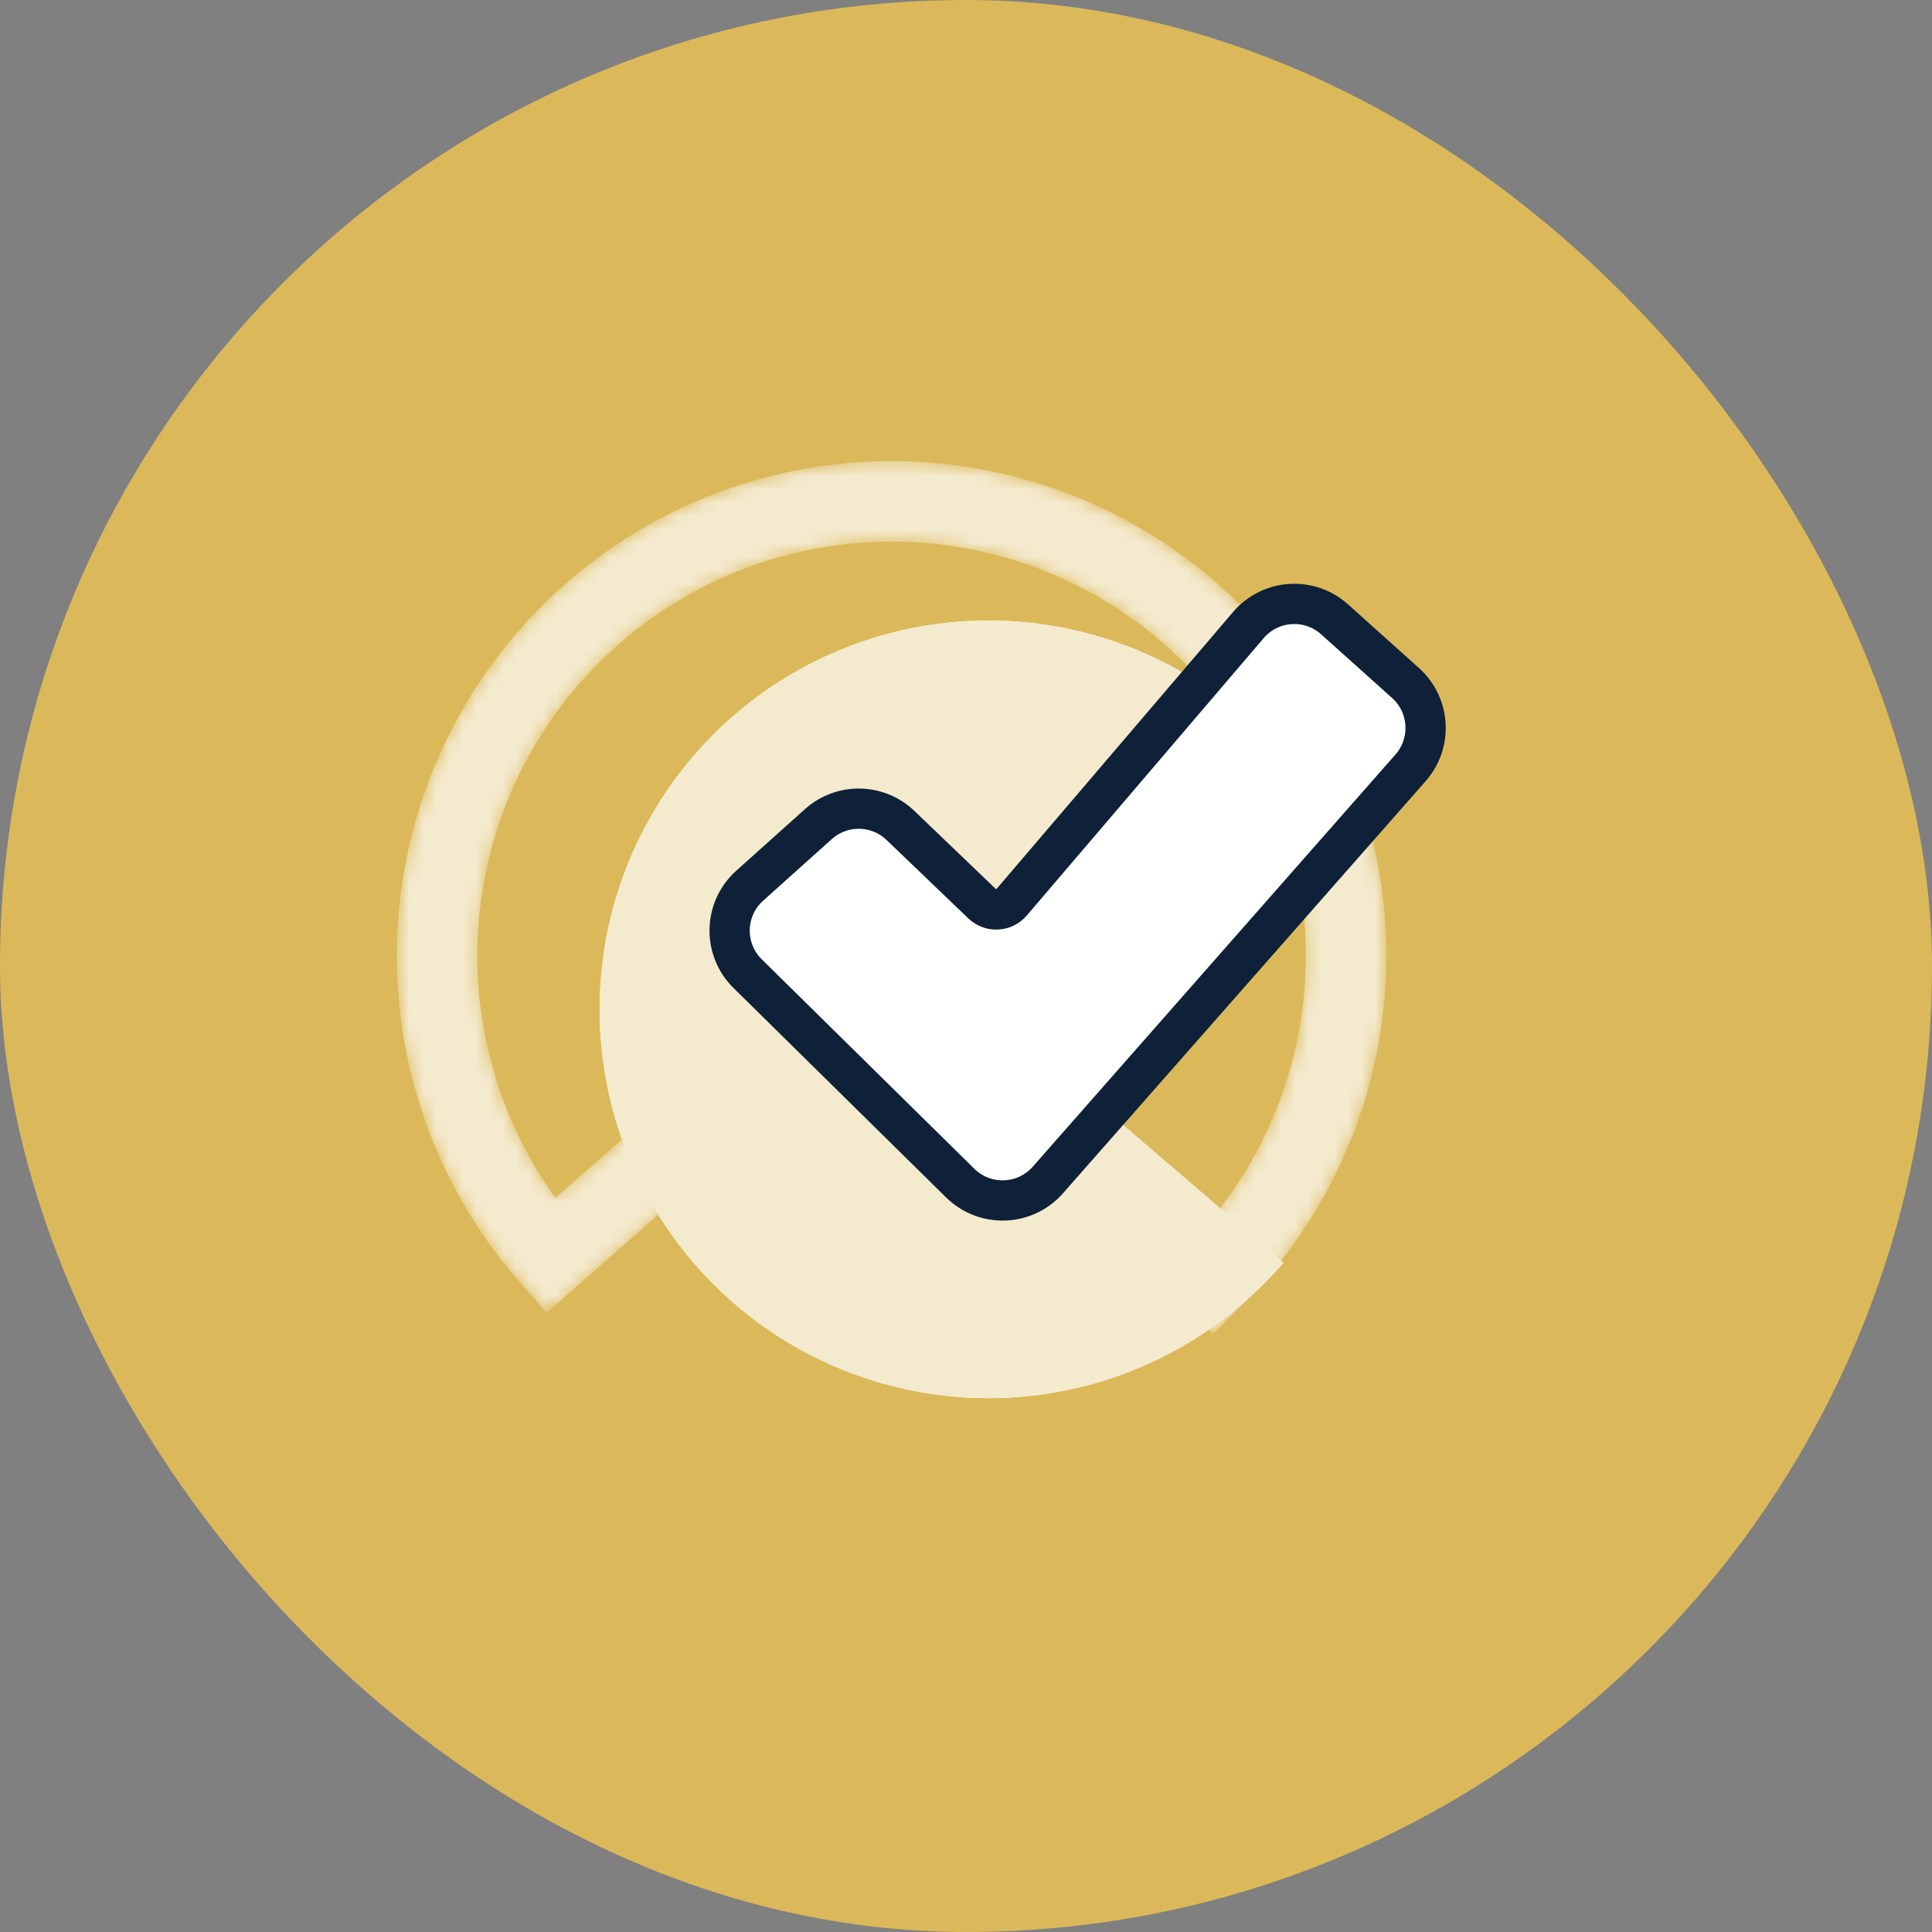
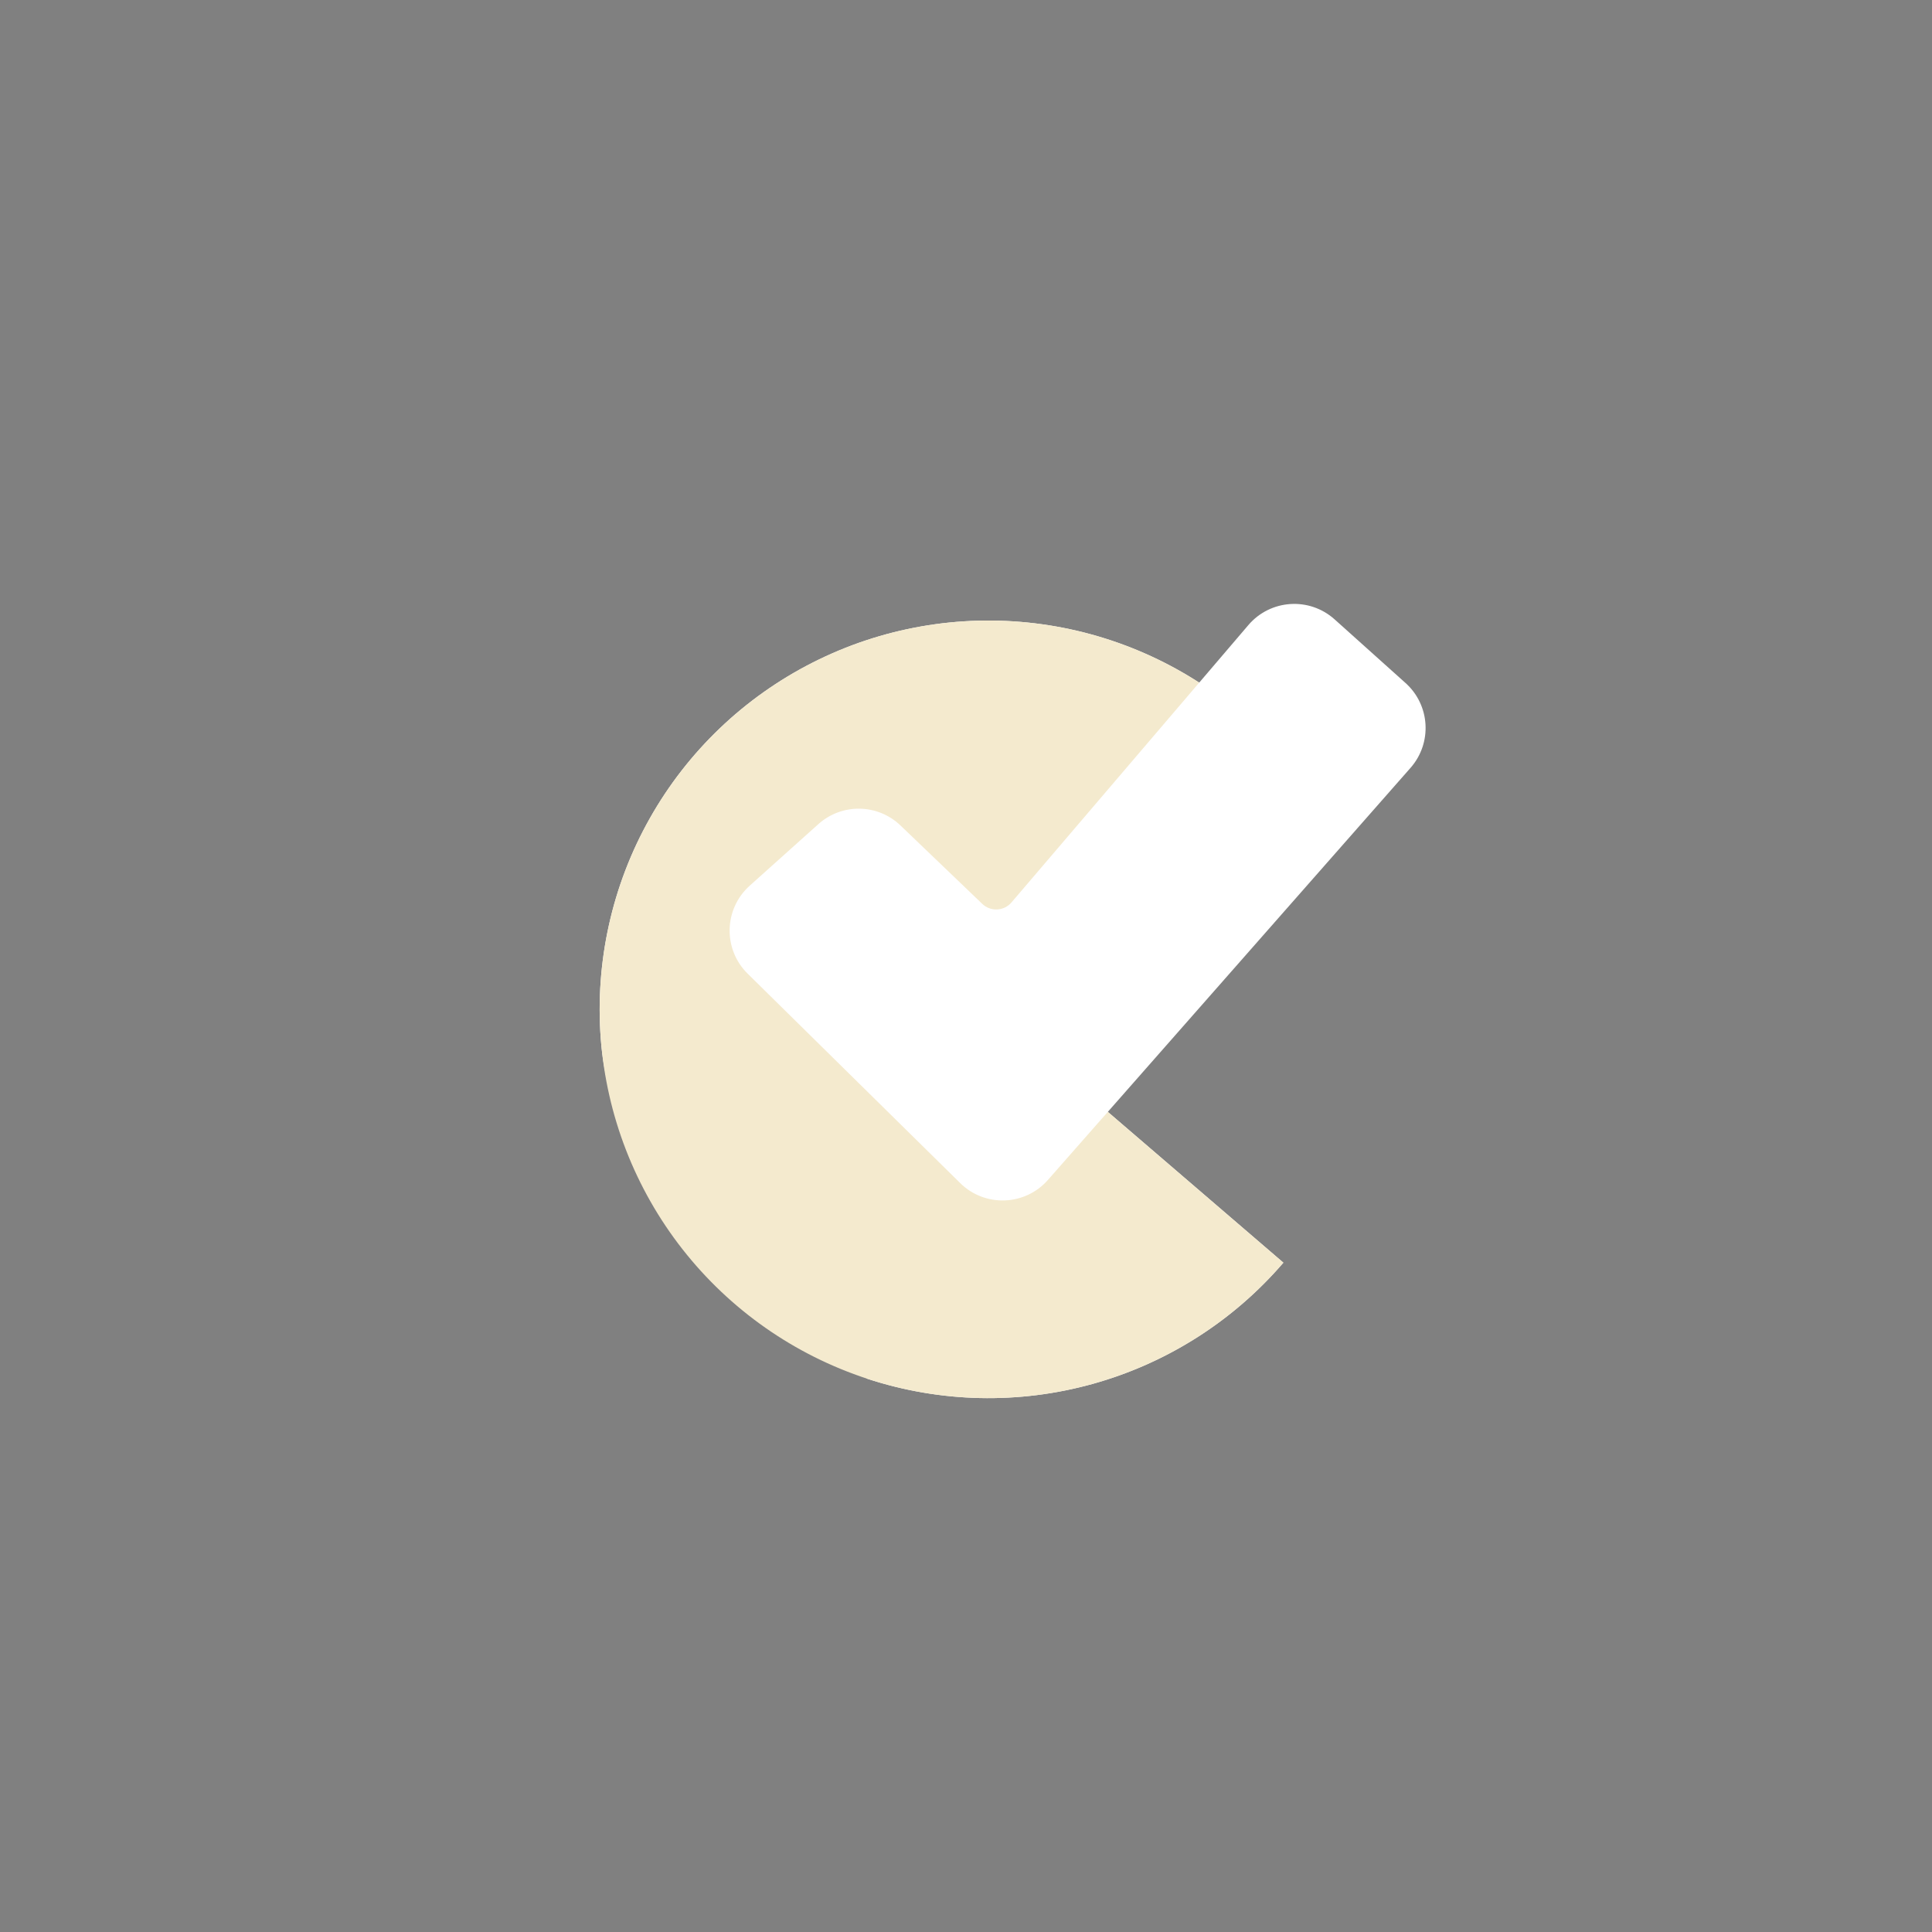
<svg xmlns="http://www.w3.org/2000/svg" width="144" height="144" viewBox="0 0 144 144" fill="none">
  <rect x="0" y="0" width="144" height="144" fill="#808080" stroke="none" />
-   <rect width="144" height="144" rx="72" fill="#DBB95A" />
-   <path d="M95.656 94.112C91.922 98.46 86.982 101.602 81.461 103.143C75.941 104.683 70.088 104.552 64.642 102.765C59.196 100.979 54.402 97.618 50.866 93.107C47.331 88.596 45.212 83.138 44.778 77.423C44.345 71.708 45.615 65.993 48.43 61C51.244 56.007 55.476 51.961 60.59 49.374C65.704 46.786 71.471 45.773 77.16 46.462C82.85 47.152 88.207 49.513 92.555 53.248L73.674 75.23L95.656 94.112Z" fill="white" />
+   <path d="M95.656 94.112C91.922 98.46 86.982 101.602 81.461 103.143C75.941 104.683 70.088 104.552 64.642 102.765C47.331 88.596 45.212 83.138 44.778 77.423C44.345 71.708 45.615 65.993 48.43 61C51.244 56.007 55.476 51.961 60.59 49.374C65.704 46.786 71.471 45.773 77.16 46.462C82.85 47.152 88.207 49.513 92.555 53.248L73.674 75.23L95.656 94.112Z" fill="white" />
  <path d="M95.656 94.112C91.922 98.46 86.982 101.602 81.461 103.143C75.941 104.683 70.088 104.552 64.642 102.765C59.196 100.979 54.402 97.618 50.866 93.107C47.331 88.596 45.212 83.138 44.778 77.423C44.345 71.708 45.615 65.993 48.43 61C51.244 56.007 55.476 51.961 60.59 49.374C65.704 46.786 71.471 45.773 77.16 46.462C82.85 47.152 88.207 49.513 92.555 53.248L73.674 75.23L95.656 94.112Z" fill="#F4EACE" />
  <mask id="mask0_1622_4069" style="mask-type:luminance" maskUnits="userSpaceOnUse" x="29" y="34" width="75" height="66">
    <path d="M90.395 95.206C95.07 90.536 98.277 84.6 99.62 78.13C100.964 71.66 100.386 64.938 97.957 58.792C95.528 52.647 91.355 47.345 85.951 43.542C80.548 39.738 74.15 37.598 67.545 37.385C60.94 37.172 54.417 38.895 48.78 42.343C43.142 45.791 38.636 50.812 35.816 56.788C32.997 62.765 31.987 69.435 32.911 75.979C33.835 82.522 36.653 88.652 41.017 93.614L66.453 71.242L90.395 95.206Z" stroke="#CCF1EB" stroke-width="6" />
  </mask>
  <g mask="url(#mask0_1622_4069)">
-     <path d="M90.395 95.206C95.07 90.536 98.277 84.6 99.62 78.13C100.964 71.66 100.386 64.938 97.957 58.792C95.528 52.647 91.355 47.345 85.951 43.542C80.548 39.738 74.15 37.598 67.545 37.385C60.94 37.172 54.417 38.895 48.78 42.343C43.142 45.791 38.636 50.812 35.816 56.788C32.997 62.765 31.987 69.435 32.911 75.979C33.835 82.522 36.653 88.652 41.017 93.614L66.453 71.242L90.395 95.206Z" stroke="#F4EACE" stroke-width="6" />
-   </g>
-   <path d="M67.117 61.526C65.418 59.897 62.751 59.853 60.998 61.424L55.879 66.014C53.947 67.746 53.876 70.749 55.724 72.57L71.567 88.18C73.408 89.995 76.396 89.889 78.104 87.948L105.134 57.23C106.765 55.377 106.598 52.556 104.761 50.908L99.472 46.163C97.59 44.474 94.687 44.667 93.045 46.59L75.391 67.261C74.831 67.917 73.835 67.967 73.213 67.37L67.117 61.526Z" fill="black" />
+     </g>
  <path d="M67.117 61.526C65.418 59.897 62.751 59.853 60.998 61.424L55.879 66.014C53.947 67.746 53.876 70.749 55.724 72.57L71.567 88.18C73.408 89.995 76.396 89.889 78.104 87.948L105.134 57.23C106.765 55.377 106.598 52.556 104.761 50.908L99.472 46.163C97.59 44.474 94.687 44.667 93.045 46.59L75.391 67.261C74.831 67.917 73.835 67.967 73.213 67.37L67.117 61.526Z" fill="white" />
-   <path d="M55.724 72.57C53.876 70.749 53.947 67.746 55.879 66.014L60.998 61.424C62.751 59.853 65.418 59.897 67.117 61.526L73.213 67.37C73.835 67.967 74.831 67.917 75.391 67.261L93.045 46.59C94.687 44.667 97.59 44.474 99.472 46.163L104.761 50.908C106.598 52.556 106.765 55.377 105.134 57.23L78.104 87.948C76.396 89.889 73.408 89.995 71.567 88.18L55.724 72.57ZM55.724 72.57L56.777 71.501" stroke="#0E2138" stroke-width="3" />
</svg>